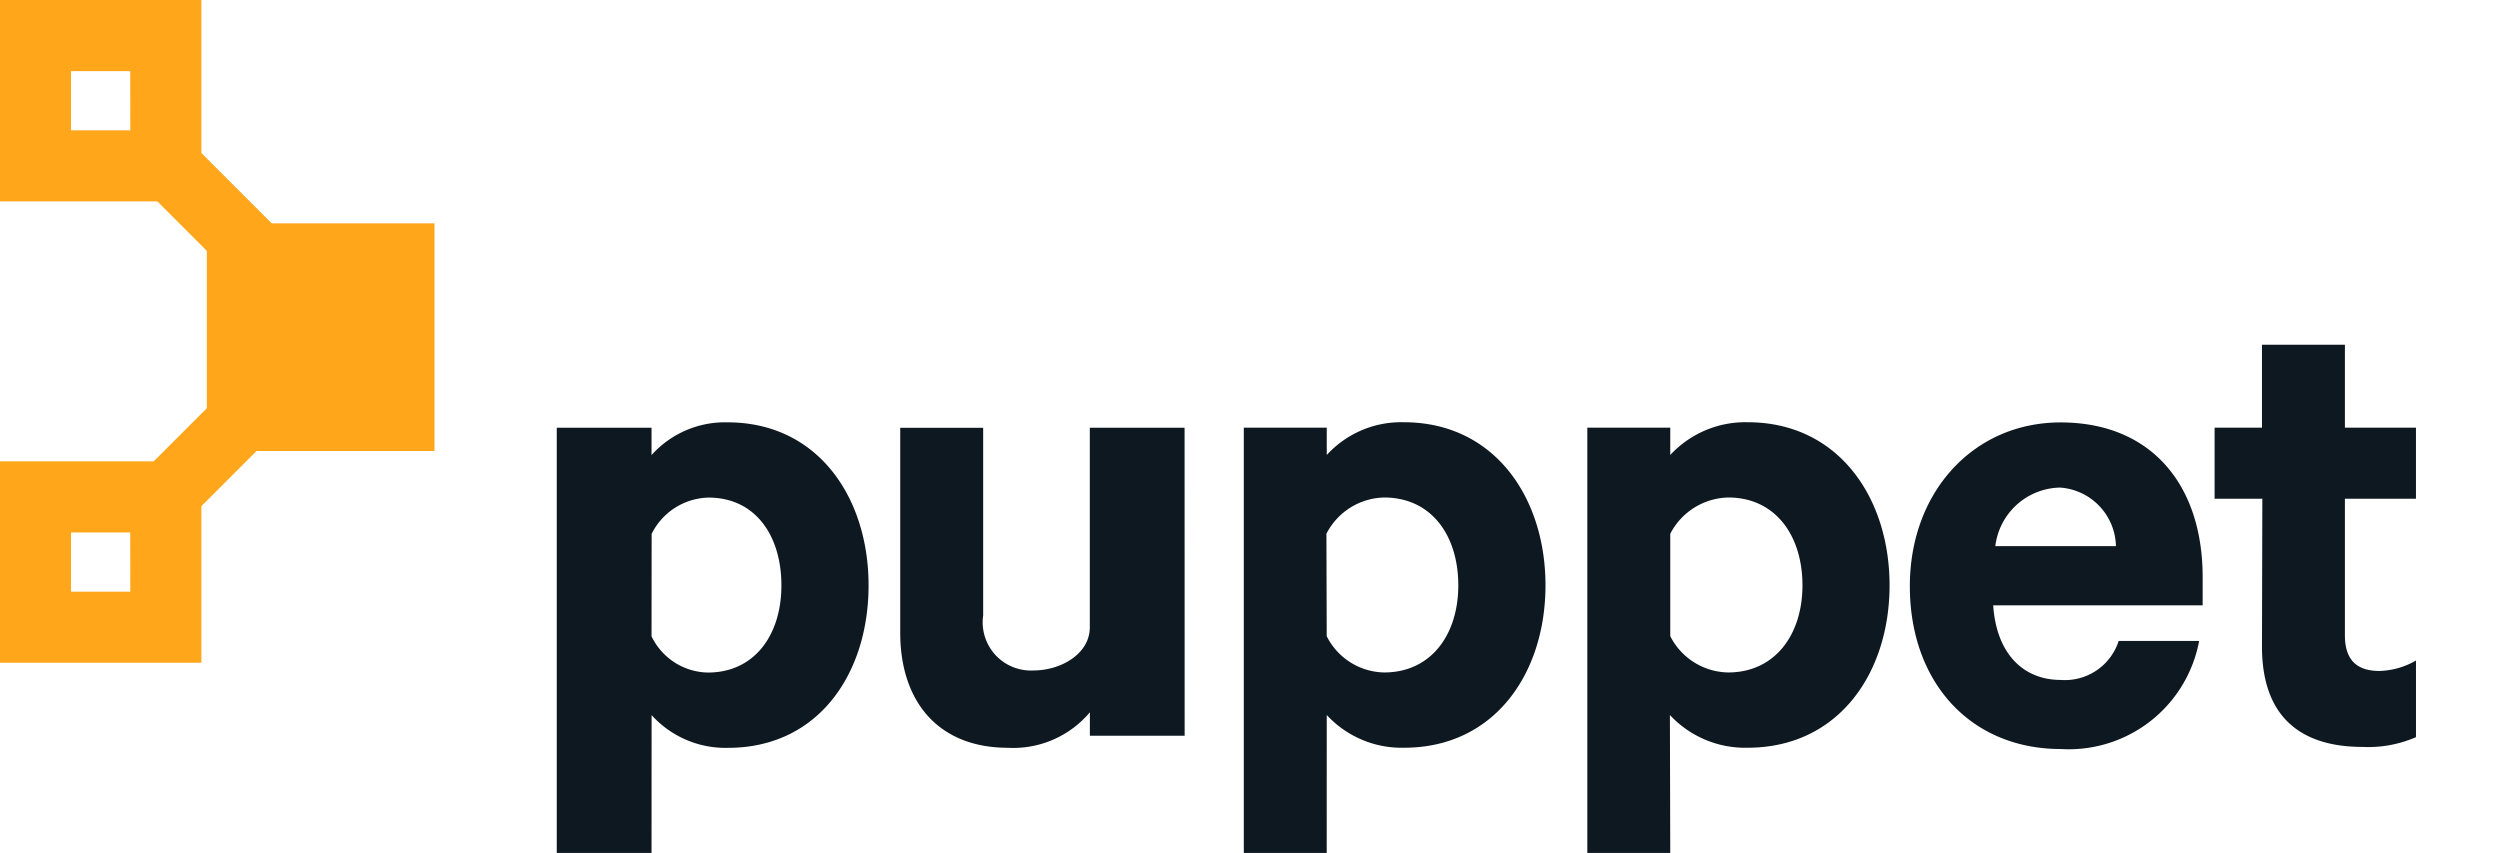
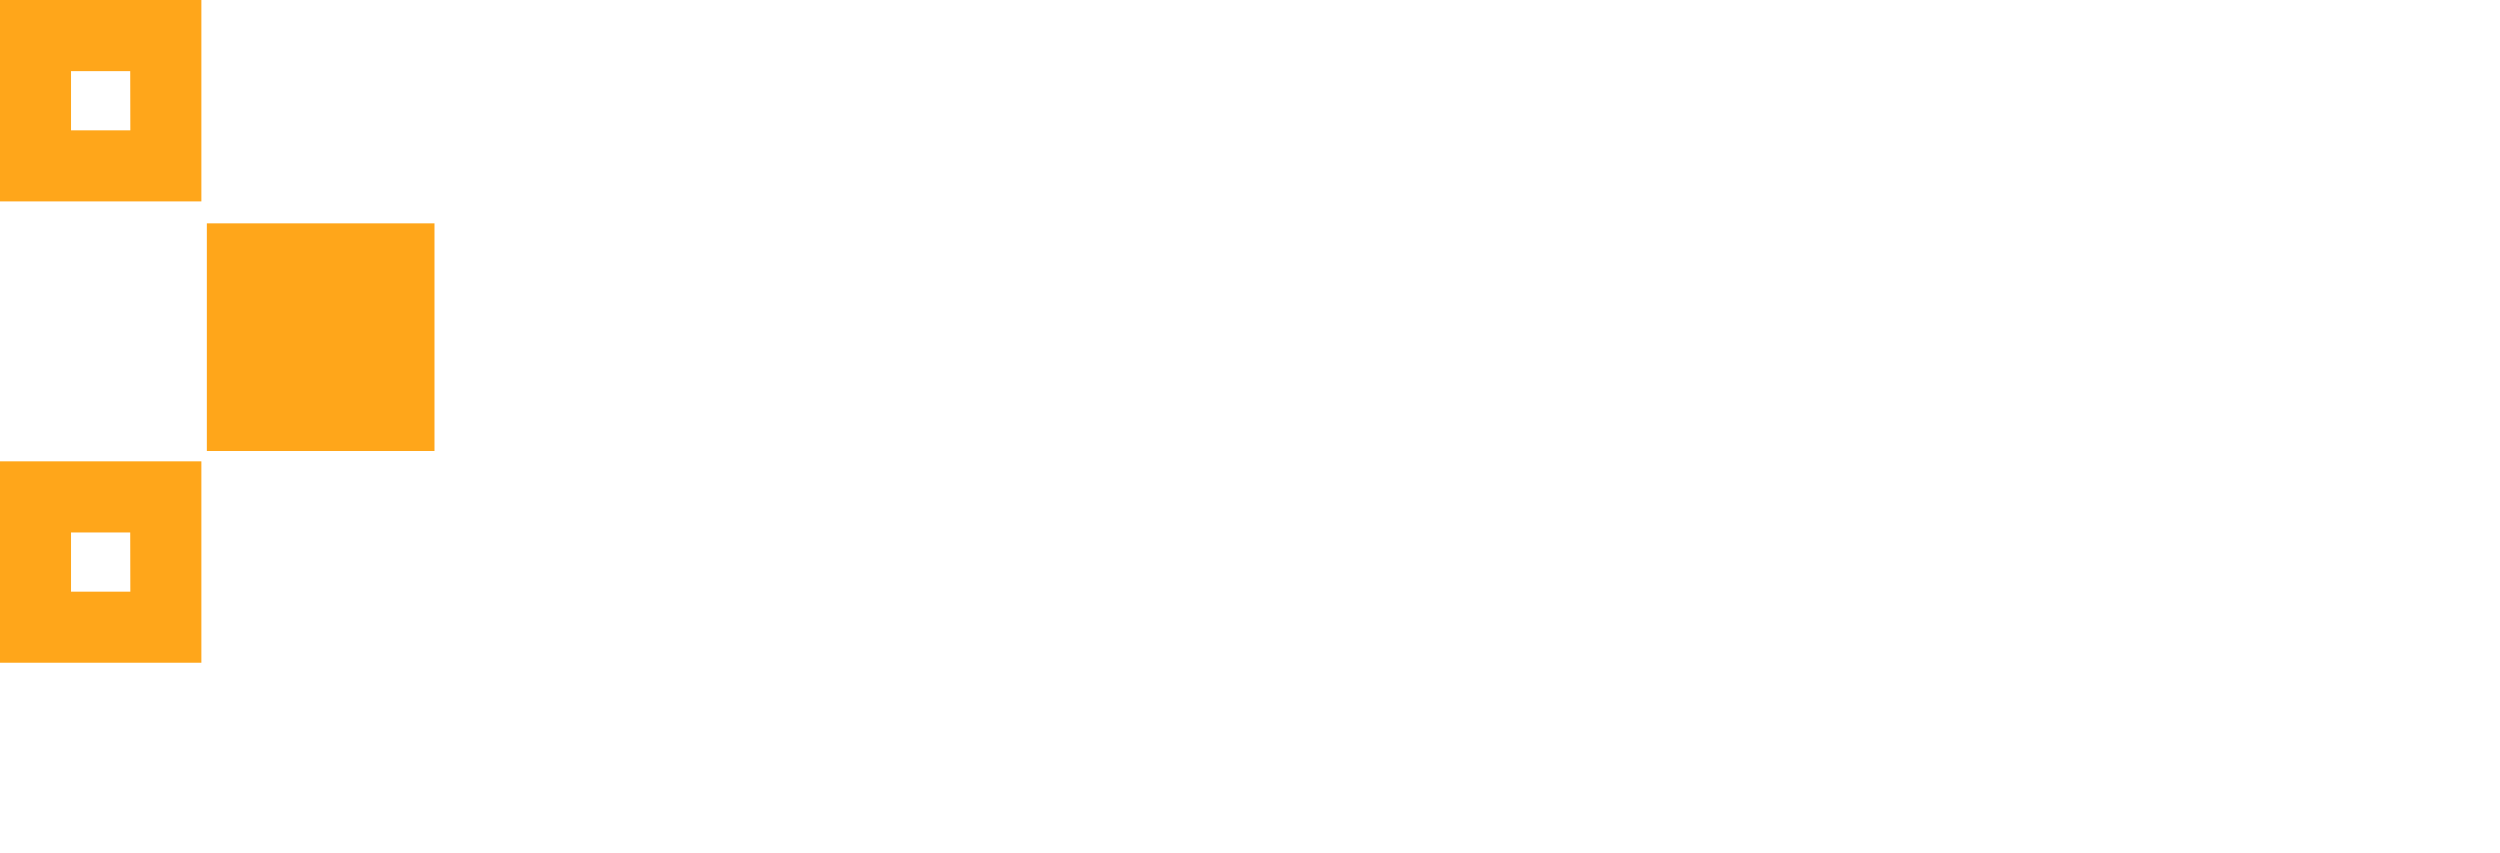
<svg xmlns="http://www.w3.org/2000/svg" width="109.818" height="37.468" viewBox="0 0 109.818 37.468">
  <defs>
    <clipPath id="clip-path">
      <path id="Path_7774" data-name="Path 7774" d="M0-970.913H109.818v37.468H0Z" transform="translate(48.546 18.624)" />
    </clipPath>
  </defs>
  <g id="puppet" transform="translate(-48.546 952.289)" clip-path="url(#clip-path)">
-     <path id="Path_7771" data-name="Path 7771" d="M75.639-916.118H71.476v-18.733h4.163v1.2a4.333,4.333,0,0,1,3.334-1.438c3.981,0,6.2,3.307,6.2,7.164s-2.194,7.134-6.173,7.134a4.367,4.367,0,0,1-3.358-1.438Zm0-9.573a2.8,2.8,0,0,0,2.476,1.593c2.051,0,3.229-1.655,3.229-3.826,0-2.2-1.153-3.859-3.2-3.859a2.861,2.861,0,0,0-2.5,1.593Zm23.418,4.369H94.894v-1.031a4.393,4.393,0,0,1-3.6,1.56c-3.062,0-4.73-2.035-4.73-5.051v-9.006h3.643v8.241a2.119,2.119,0,0,0,2.22,2.419c1.163,0,2.464-.705,2.464-1.9v-8.761h4.163Zm6.241,5.2h-3.642v-18.733H105.3v1.2a4.426,4.426,0,0,1,3.384-1.438c3.981,0,6.224,3.307,6.224,7.164s-2.232,7.134-6.214,7.134a4.477,4.477,0,0,1-3.395-1.438Zm0-9.573a2.88,2.88,0,0,0,2.526,1.593c2.051,0,3.254-1.655,3.254-3.826,0-2.2-1.19-3.859-3.256-3.859a2.917,2.917,0,0,0-2.537,1.593Zm15.091,9.573h-3.643v-18.733h3.643v1.2a4.493,4.493,0,0,1,3.4-1.438c3.981,0,6.233,3.307,6.233,7.164s-2.245,7.134-6.241,7.134a4.509,4.509,0,0,1-3.408-1.438Zm0-9.573a2.907,2.907,0,0,0,2.544,1.593c2.051,0,3.263-1.655,3.263-3.826,0-2.2-1.2-3.859-3.256-3.859a2.938,2.938,0,0,0-2.551,1.593Zm23.232.208a5.824,5.824,0,0,1-6.065,4.749c-3.979,0-6.643-2.931-6.643-7.156,0-4.134,2.795-7.191,6.621-7.191,4.012,0,6.241,2.776,6.241,6.787v1.248h-9.2c.136,2.081,1.286,3.277,2.969,3.277a2.48,2.48,0,0,0,2.543-1.715Zm-8.955-4.163h5.3a2.637,2.637,0,0,0-2.449-2.573,2.919,2.919,0,0,0-2.849,2.573m11.729-2.084H144.3v-3.121h2.081v-3.643h3.643v3.643h3.121v3.121h-3.121v6.006c0,1.085.535,1.56,1.514,1.56a3.36,3.36,0,0,0,1.608-.459v3.367a5.229,5.229,0,0,1-2.342.429c-2.785,0-4.423-1.377-4.423-4.409Z" transform="translate(1.527 1.352)" fill="#0e1821" />
-     <path id="Path_7772" data-name="Path 7772" d="M58.62-940.271l-5.256-5.256,2.03-2.03,5.256,5.256Zm-1.826,9.793-2.03-2.03,4.16-4.16,2.03,2.03Z" transform="translate(0.514 0.505)" fill="#ffa61a" />
    <path id="Path_7773" data-name="Path 7773" d="M54.271-946.563H51.666v-2.6h2.6Zm3.121-5.726H48.546v8.846h8.846Z" transform="translate(0 0)" fill="#ffa61a" />
    <path id="Path_7775" data-name="Path 7775" d="M54.271-946.563H51.666v-2.6h2.6Zm3.121-5.726H48.546v8.846h8.846Z" transform="translate(0 20.265)" fill="#ffa61a" />
    <rect id="Rectangle_1916" data-name="Rectangle 1916" width="10" height="10" transform="translate(57.632 -942.478)" fill="#ffa61a" />
  </g>
</svg>